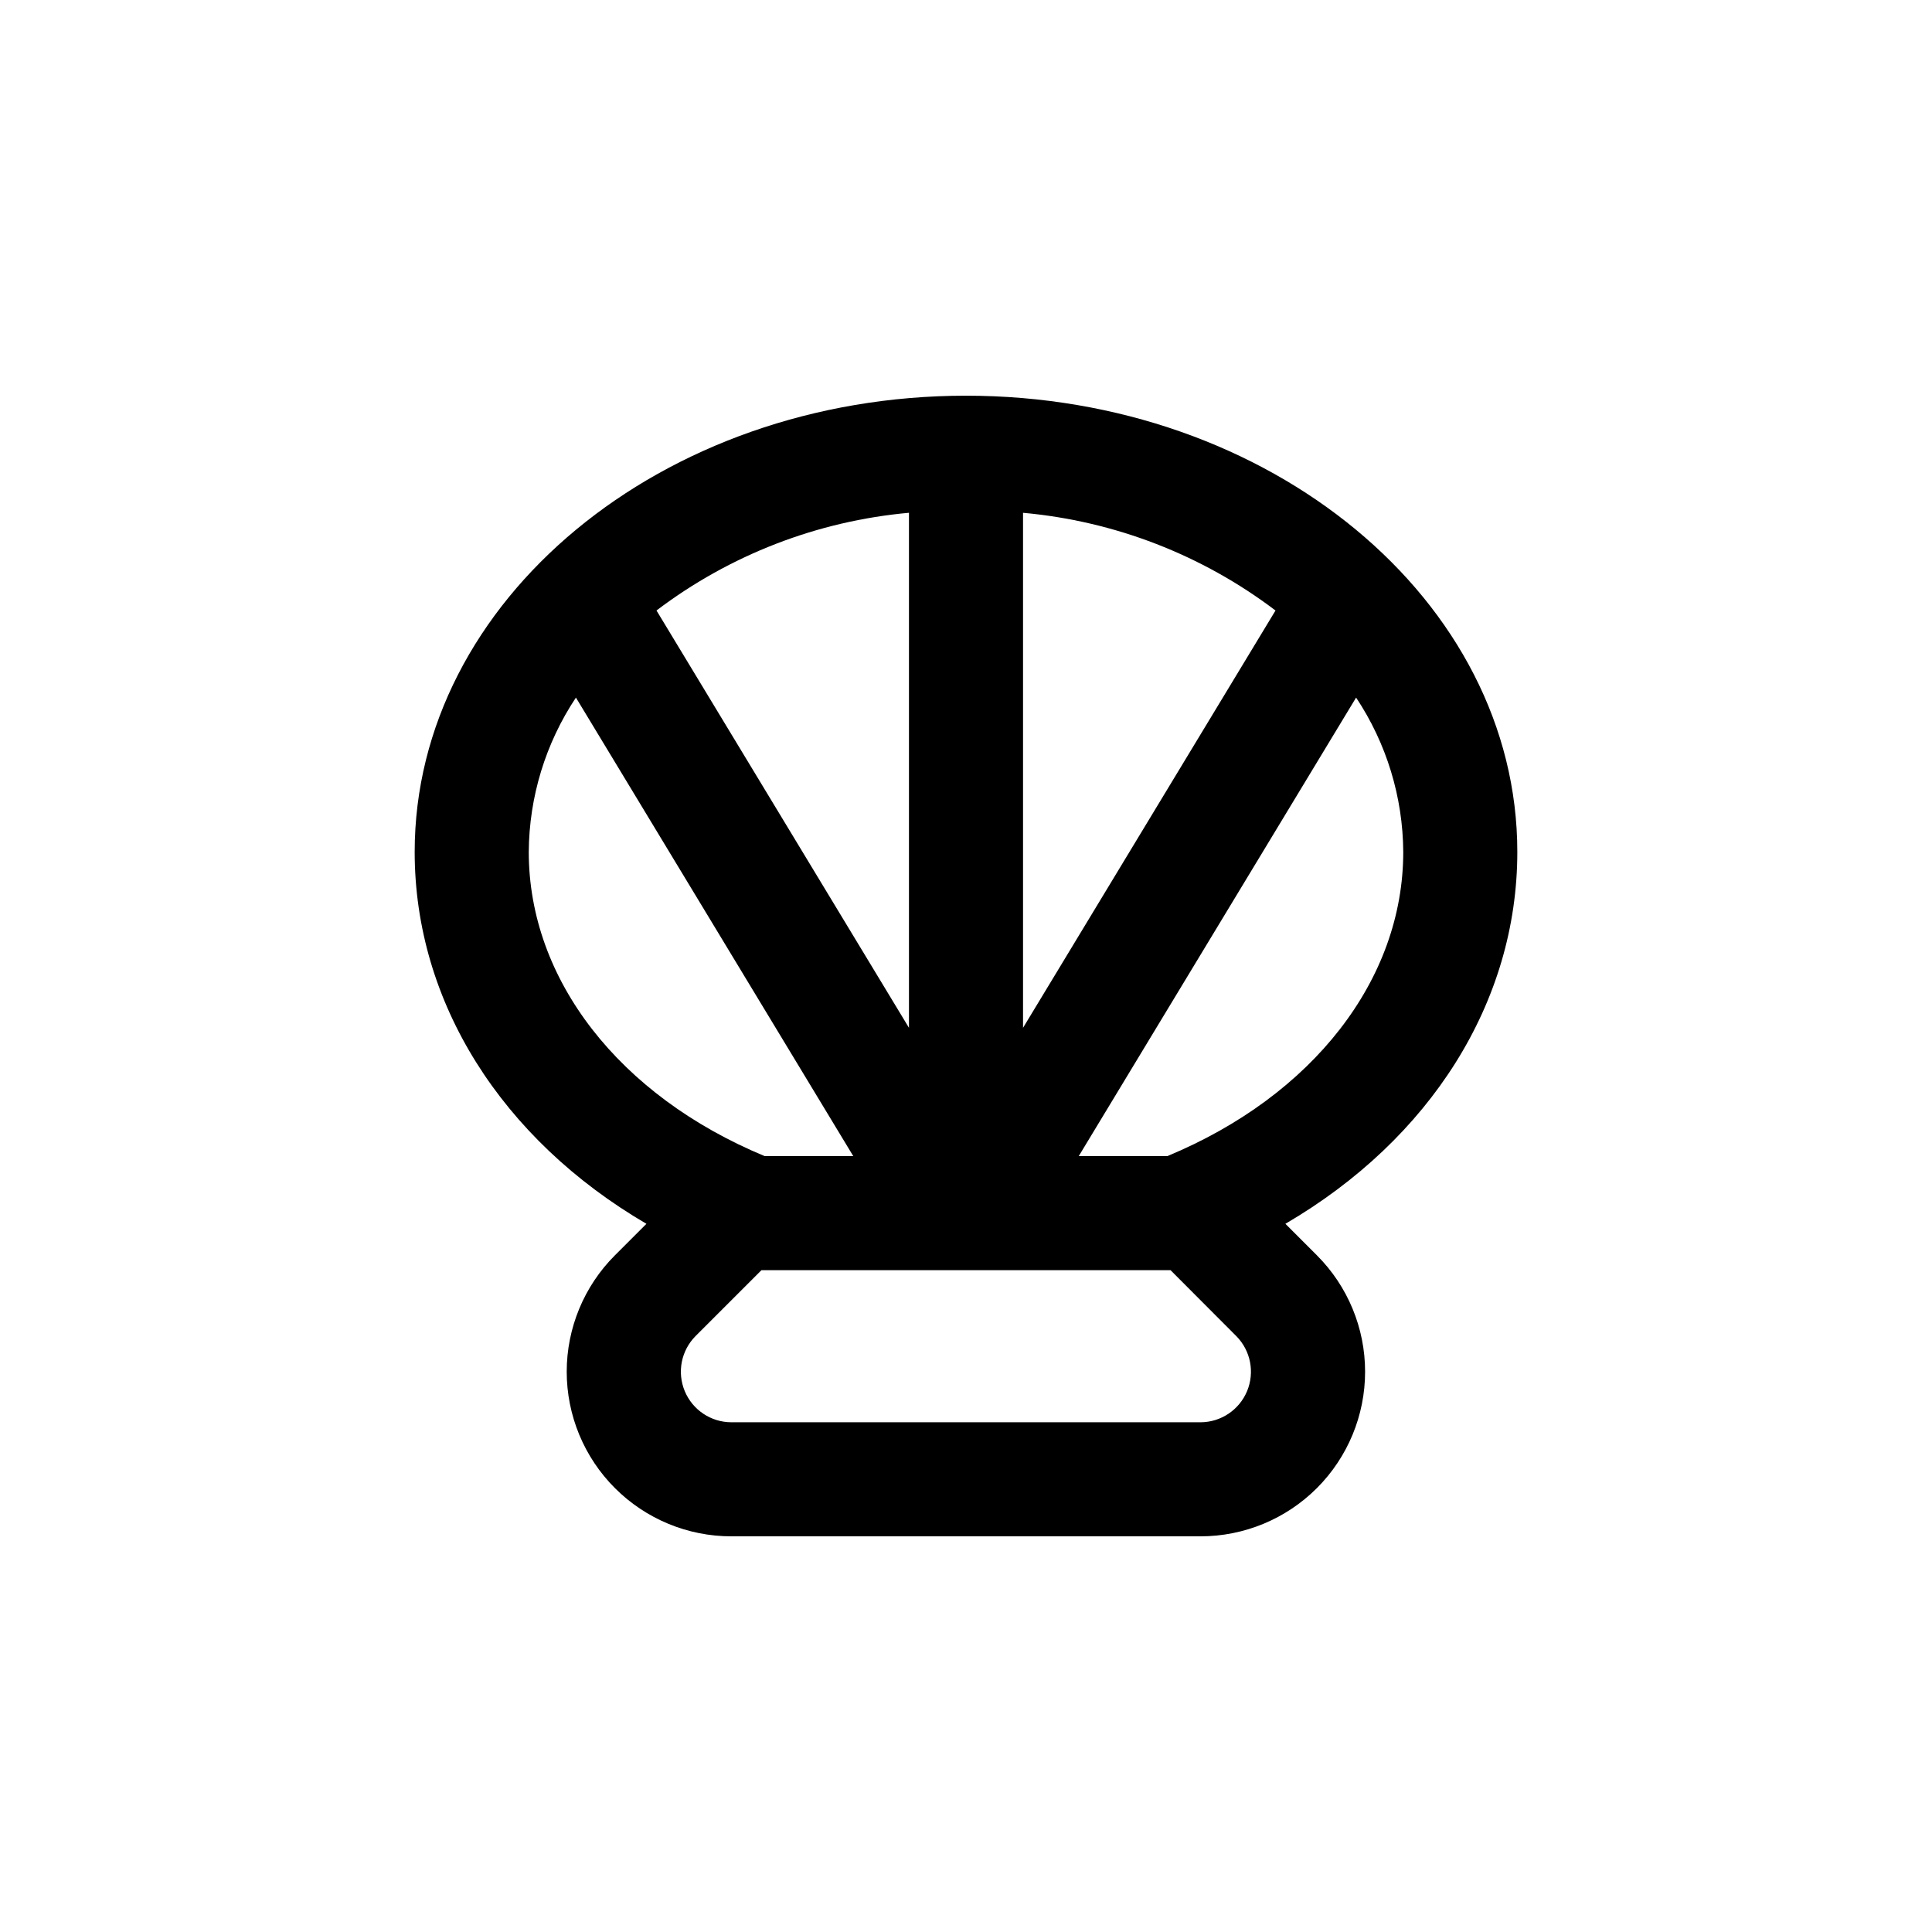
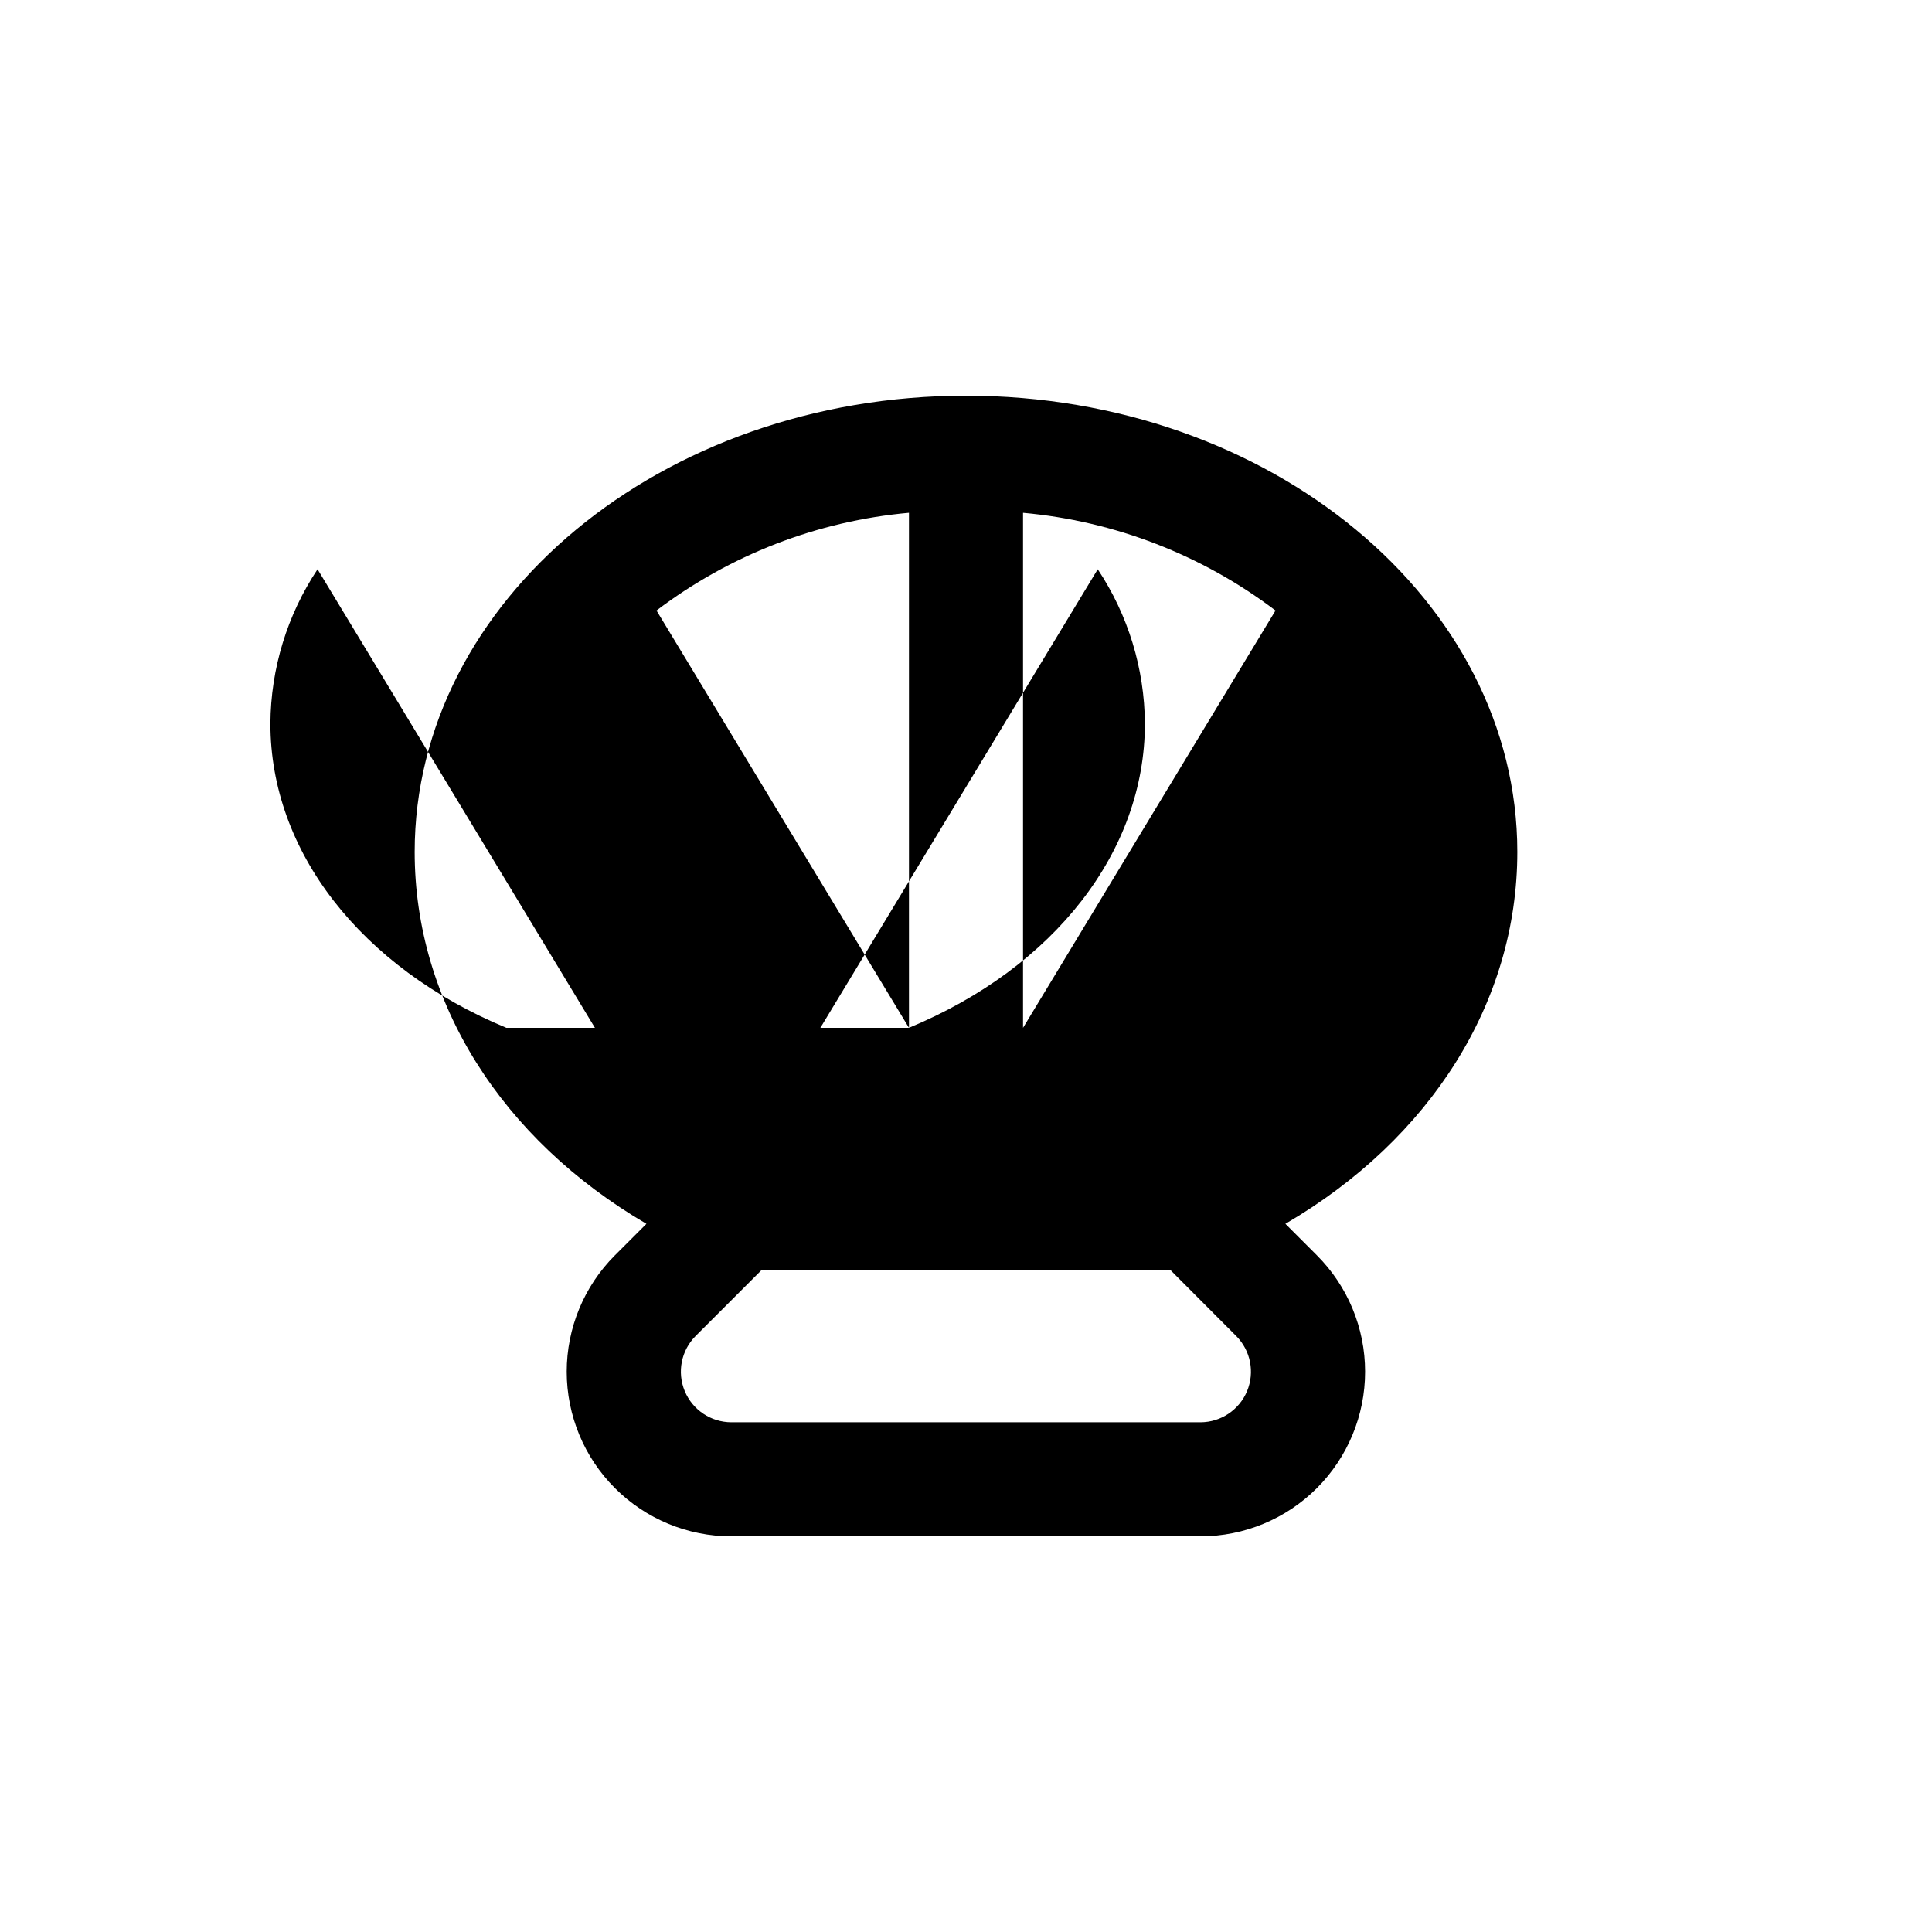
<svg xmlns="http://www.w3.org/2000/svg" fill="#000000" width="800px" height="800px" version="1.1" viewBox="144 144 512 512">
-   <path d="m315.31 468.32-8.363 8.363c-8.176 8.184-12.766 19.285-12.762 30.852 0.008 11.57 4.606 22.668 12.793 30.844 8.184 8.18 19.281 12.77 30.852 12.766h124.34c11.566-0.008 22.652-4.609 30.828-12.789 8.172-8.18 12.766-19.27 12.766-30.836 0.004-11.562-4.586-22.656-12.762-30.836l-8.363-8.363c38.391-22.422 61.465-58.695 61.465-98.547 0-66.652-65.496-120.91-146.11-120.91-80.605 0-146.1 54.262-146.1 120.91 0 39.852 23.074 76.125 61.414 98.547zm146.86 52.598h-124.34c-5.418-0.004-10.301-3.269-12.371-8.273-2.074-5.008-0.93-10.77 2.898-14.602l17.434-17.43h108.42l17.434 17.48c3.793 3.836 4.914 9.574 2.848 14.559-2.07 4.984-6.926 8.242-12.32 8.266zm-47.055-241.02c24.289 2.188 47.473 11.16 66.906 25.895l-66.906 110.59zm-30.23 136.48-66.906-110.59c19.434-14.734 42.617-23.707 66.906-25.895zm68.469 34.008h-23.477l73.504-121.52c8.062 12.129 12.406 26.348 12.496 40.91 0 33.805-23.93 64.59-62.523 80.609zm-156.73-121.52 73.504 121.52h-23.477c-38.59-16.02-62.523-46.805-62.523-80.609 0.09-14.562 4.434-28.781 12.496-40.91z" />
+   <path d="m315.31 468.32-8.363 8.363c-8.176 8.184-12.766 19.285-12.762 30.852 0.008 11.57 4.606 22.668 12.793 30.844 8.184 8.18 19.281 12.77 30.852 12.766h124.34c11.566-0.008 22.652-4.609 30.828-12.789 8.172-8.18 12.766-19.27 12.766-30.836 0.004-11.562-4.586-22.656-12.762-30.836l-8.363-8.363c38.391-22.422 61.465-58.695 61.465-98.547 0-66.652-65.496-120.91-146.11-120.91-80.605 0-146.1 54.262-146.1 120.91 0 39.852 23.074 76.125 61.414 98.547zm146.86 52.598h-124.34c-5.418-0.004-10.301-3.269-12.371-8.273-2.074-5.008-0.93-10.77 2.898-14.602l17.434-17.43h108.42l17.434 17.48c3.793 3.836 4.914 9.574 2.848 14.559-2.07 4.984-6.926 8.242-12.32 8.266zm-47.055-241.02c24.289 2.188 47.473 11.16 66.906 25.895l-66.906 110.59zm-30.23 136.48-66.906-110.59c19.434-14.734 42.617-23.707 66.906-25.895zh-23.477l73.504-121.52c8.062 12.129 12.406 26.348 12.496 40.91 0 33.805-23.93 64.59-62.523 80.609zm-156.73-121.52 73.504 121.52h-23.477c-38.59-16.02-62.523-46.805-62.523-80.609 0.09-14.562 4.434-28.781 12.496-40.91z" />
</svg>